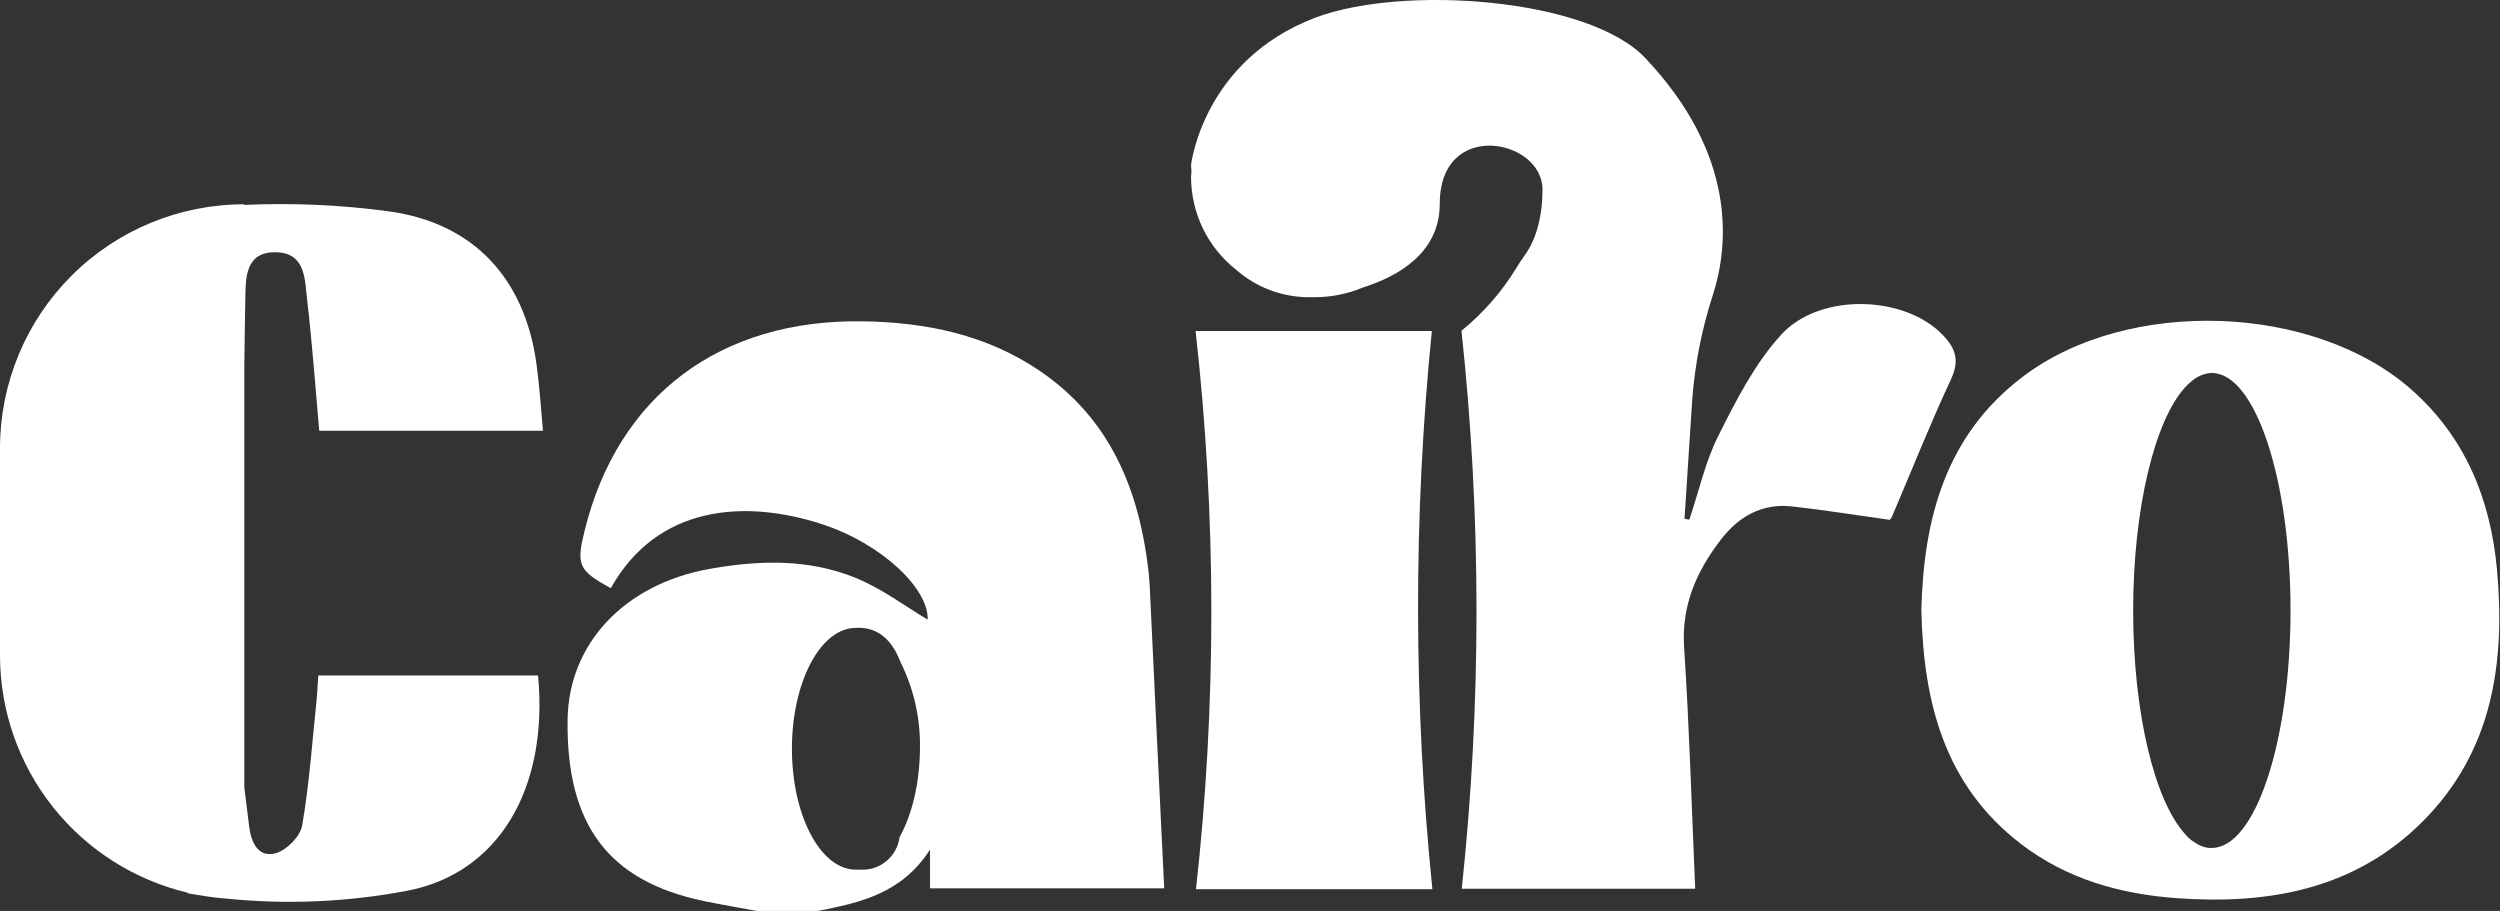
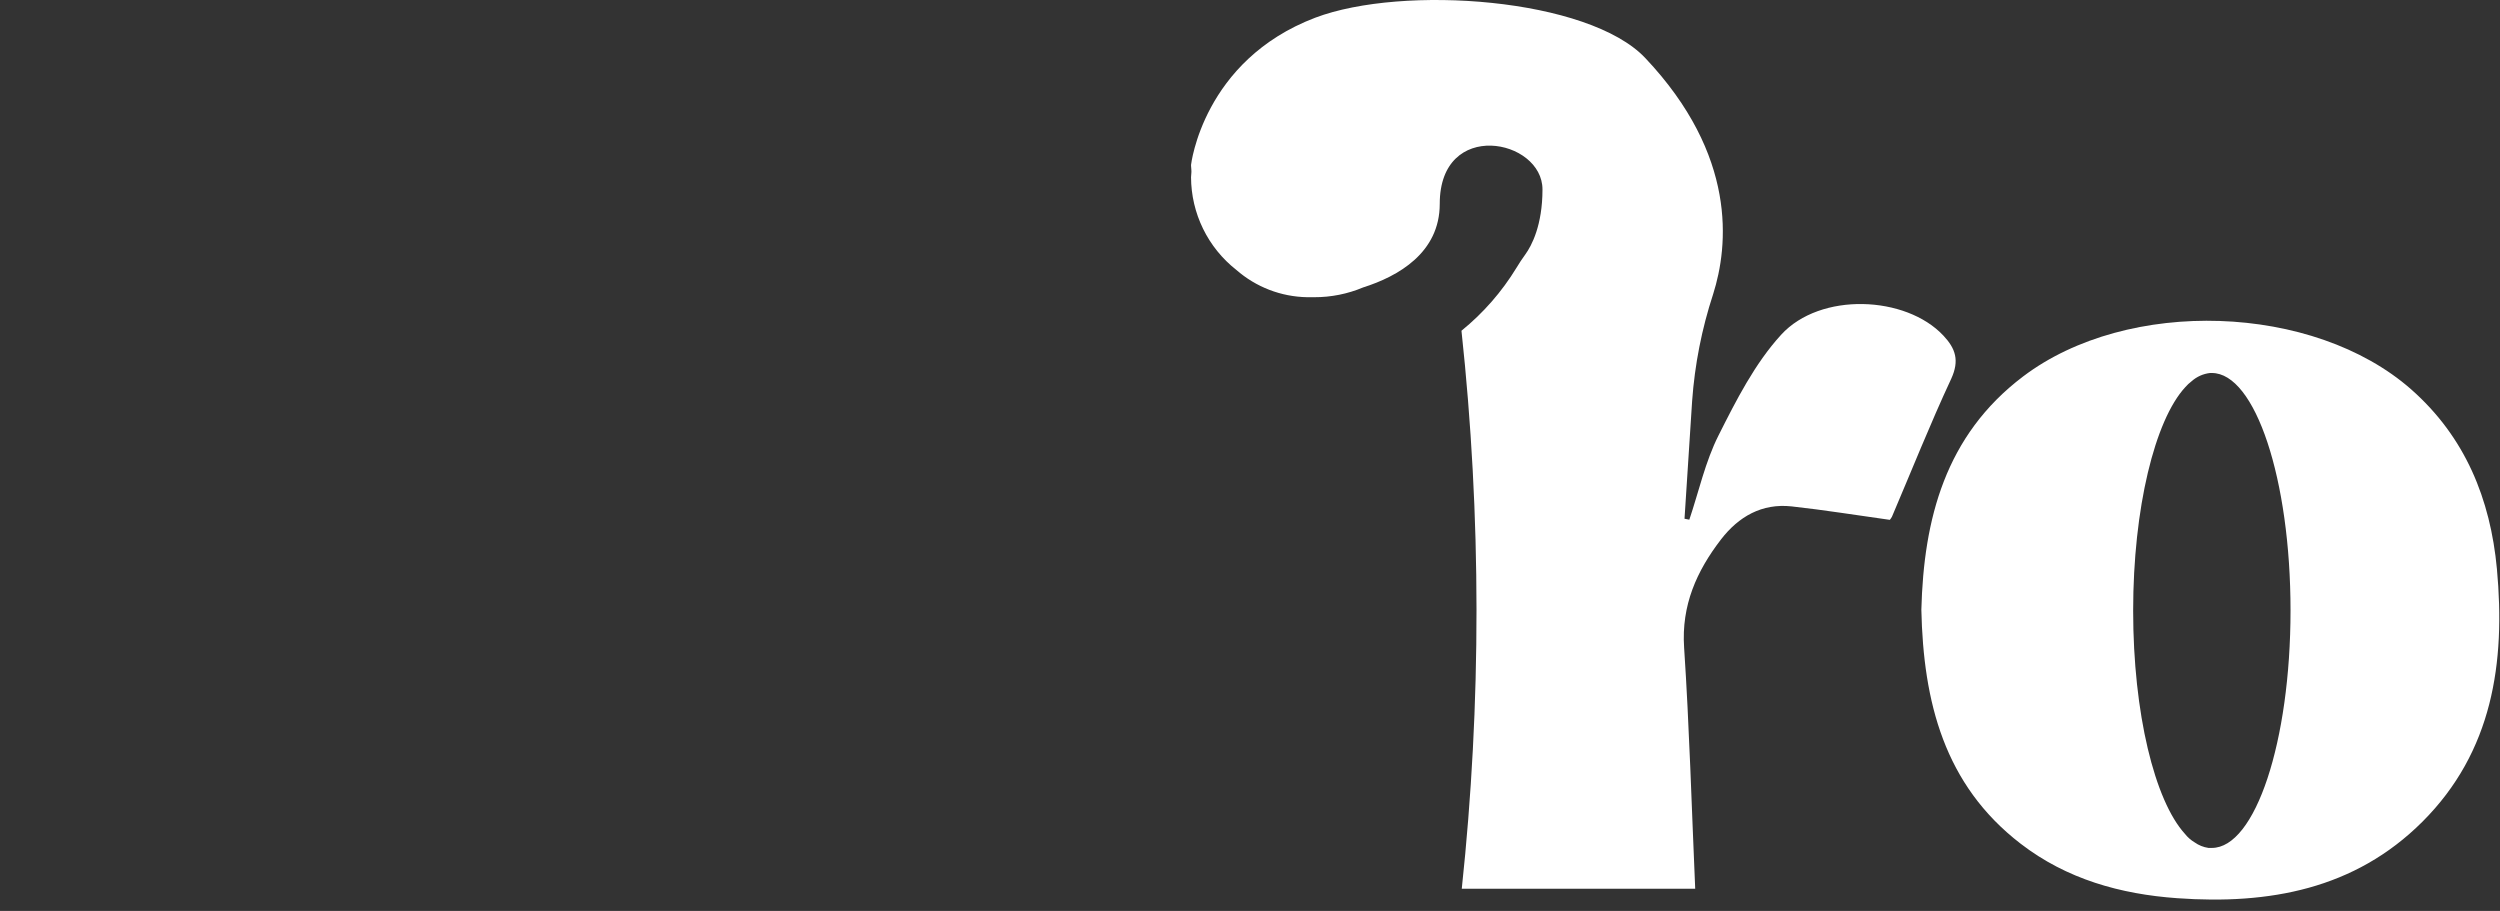
<svg xmlns="http://www.w3.org/2000/svg" width="247" height="90" viewBox="0 0 247 90" fill="none">
  <rect x="0" y="0" width="247" height="90" fill="#333333" stroke="none" />
-   <path d="M141.464 32.705H118.124C120.187 51.029 120.2 69.526 118.164 87.853H141.52C139.651 69.519 139.633 51.043 141.464 32.705Z" fill="white" />
  <path d="M246.695 56.208C246.054 49.315 243.57 43.18 238.222 38.468C228.587 29.99 210.231 29.353 199.874 37.201C192.188 43.023 190.062 51.279 189.83 60.243C190.027 69.332 192.077 77.538 199.642 83.36C204.187 86.86 209.504 88.344 215.119 88.743C224.148 89.385 232.632 87.875 239.328 81.194C246.276 74.261 247.549 65.464 246.695 56.208ZM218.528 83.775H218.498C218.397 83.782 218.295 83.782 218.195 83.775C217.701 83.703 217.232 83.514 216.826 83.224C216.46 83.005 216.137 82.721 215.872 82.386C212.887 79.109 210.756 70.474 210.756 60.339C210.756 50.204 212.902 41.508 215.902 38.256C216.09 38.039 216.3 37.843 216.528 37.67C217.038 37.214 217.677 36.928 218.356 36.852H218.498H218.528C222.825 36.852 226.304 47.356 226.304 60.308C226.304 73.261 222.825 83.775 218.528 83.775Z" fill="white" />
-   <path d="M113.464 56.339C112.529 48.34 109.666 41.361 102.733 36.645C97.481 33.074 91.548 31.852 85.286 31.746C71.147 31.519 61.047 39.068 57.755 52.45C56.922 55.844 57.154 56.354 60.345 58.116C64.945 49.89 73.581 49.35 81.049 51.733C87.185 53.697 91.77 58.212 91.654 61.217C89.442 59.914 87.109 58.121 84.443 57.056C79.807 55.192 74.904 55.339 70.036 56.222C61.683 57.737 56.189 63.6 56.078 71.074C55.927 81.496 60.118 87.071 69.581 89.031C71.298 89.384 73.03 89.682 74.757 90H80.817C84.953 89.177 89.068 88.319 91.886 83.94V87.768H115.024C114.519 77.669 114.064 67.751 113.59 57.838C113.544 57.348 113.524 56.838 113.464 56.339ZM88.876 82.713C88.758 83.635 88.296 84.478 87.582 85.074C86.869 85.669 85.957 85.973 85.028 85.925H84.771H84.564C81.069 85.925 78.242 80.577 78.242 73.977C78.242 67.519 80.953 62.257 84.347 62.04H84.427C86.584 61.863 87.962 63.115 88.75 64.893C88.831 65.08 88.917 65.272 88.998 65.468C90.303 68.117 90.953 71.04 90.891 73.992C90.866 77.426 90.093 80.532 88.876 82.713Z" fill="white" />
  <path d="M192.002 33.152C188.301 29.203 179.847 28.829 175.974 33.076C173.379 35.914 171.546 39.529 169.793 43.014C168.48 45.614 167.844 48.568 166.905 51.346L166.43 51.25C166.678 47.377 166.935 43.509 167.183 39.61C167.44 36.022 168.137 32.48 169.258 29.061C170.773 24.279 171.657 15.361 162.547 5.726C156.937 -0.202 138.611 -1.525 129.951 1.747C118.841 5.974 117.675 16.29 117.675 16.29C117.675 16.29 117.675 16.462 117.705 16.76C117.735 17.058 117.675 17.265 117.675 17.512C117.682 19.276 118.087 21.015 118.861 22.599C119.635 24.184 120.757 25.573 122.144 26.663C124.086 28.363 126.567 29.32 129.148 29.364C129.38 29.364 129.617 29.364 129.85 29.364C131.506 29.369 133.146 29.041 134.672 28.4C138.147 27.299 142.247 24.976 142.247 20.138C142.247 11.705 152.397 13.715 152.397 18.719C152.397 22.254 151.326 24.274 150.705 25.133C150.397 25.567 150.089 26.006 149.822 26.466C148.38 28.831 146.544 30.932 144.393 32.677C146.364 50.999 146.374 69.48 144.423 87.805H167.486C167.132 79.725 166.91 71.853 166.39 63.975C166.112 59.804 167.627 56.426 170.036 53.295C171.778 51.038 174.075 49.71 177.019 50.033C180.241 50.386 183.448 50.907 186.715 51.361C186.796 51.264 186.867 51.159 186.927 51.048C188.866 46.503 190.699 41.888 192.785 37.413C193.603 35.616 193.219 34.444 192.002 33.152Z" fill="white" />
-   <path d="M24.239 29.519C24.279 27.6 24.158 24.853 27.269 24.923C30.223 24.989 30.107 27.63 30.344 29.605C30.849 33.917 31.157 38.255 31.541 42.557H53.649C53.426 40.229 53.3 38.073 53.002 35.942C51.841 27.524 46.811 22.04 38.434 20.884C33.691 20.24 28.899 20.027 24.118 20.247V20.187C17.727 20.183 11.596 22.717 7.074 27.232C2.551 31.747 0.007 37.873 0 44.264L0 64.746C0.002 70.173 1.834 75.441 5.201 79.697C8.568 83.954 13.272 86.95 18.553 88.202V88.262C18.987 88.338 19.421 88.404 19.856 88.469C20.691 88.618 21.534 88.722 22.381 88.782C28.305 89.383 34.284 89.128 40.135 88.025C49.225 86.338 54.214 77.961 53.159 66.735H31.445C31.379 67.685 31.349 68.513 31.263 69.331C30.834 73.421 30.556 77.542 29.849 81.582C29.662 82.647 28.299 84.016 27.223 84.303C25.456 84.778 24.784 83.122 24.613 81.637C24.461 80.355 24.289 79.072 24.138 77.784V36.316C24.161 34.053 24.195 31.788 24.239 29.519Z" fill="white" />
</svg>